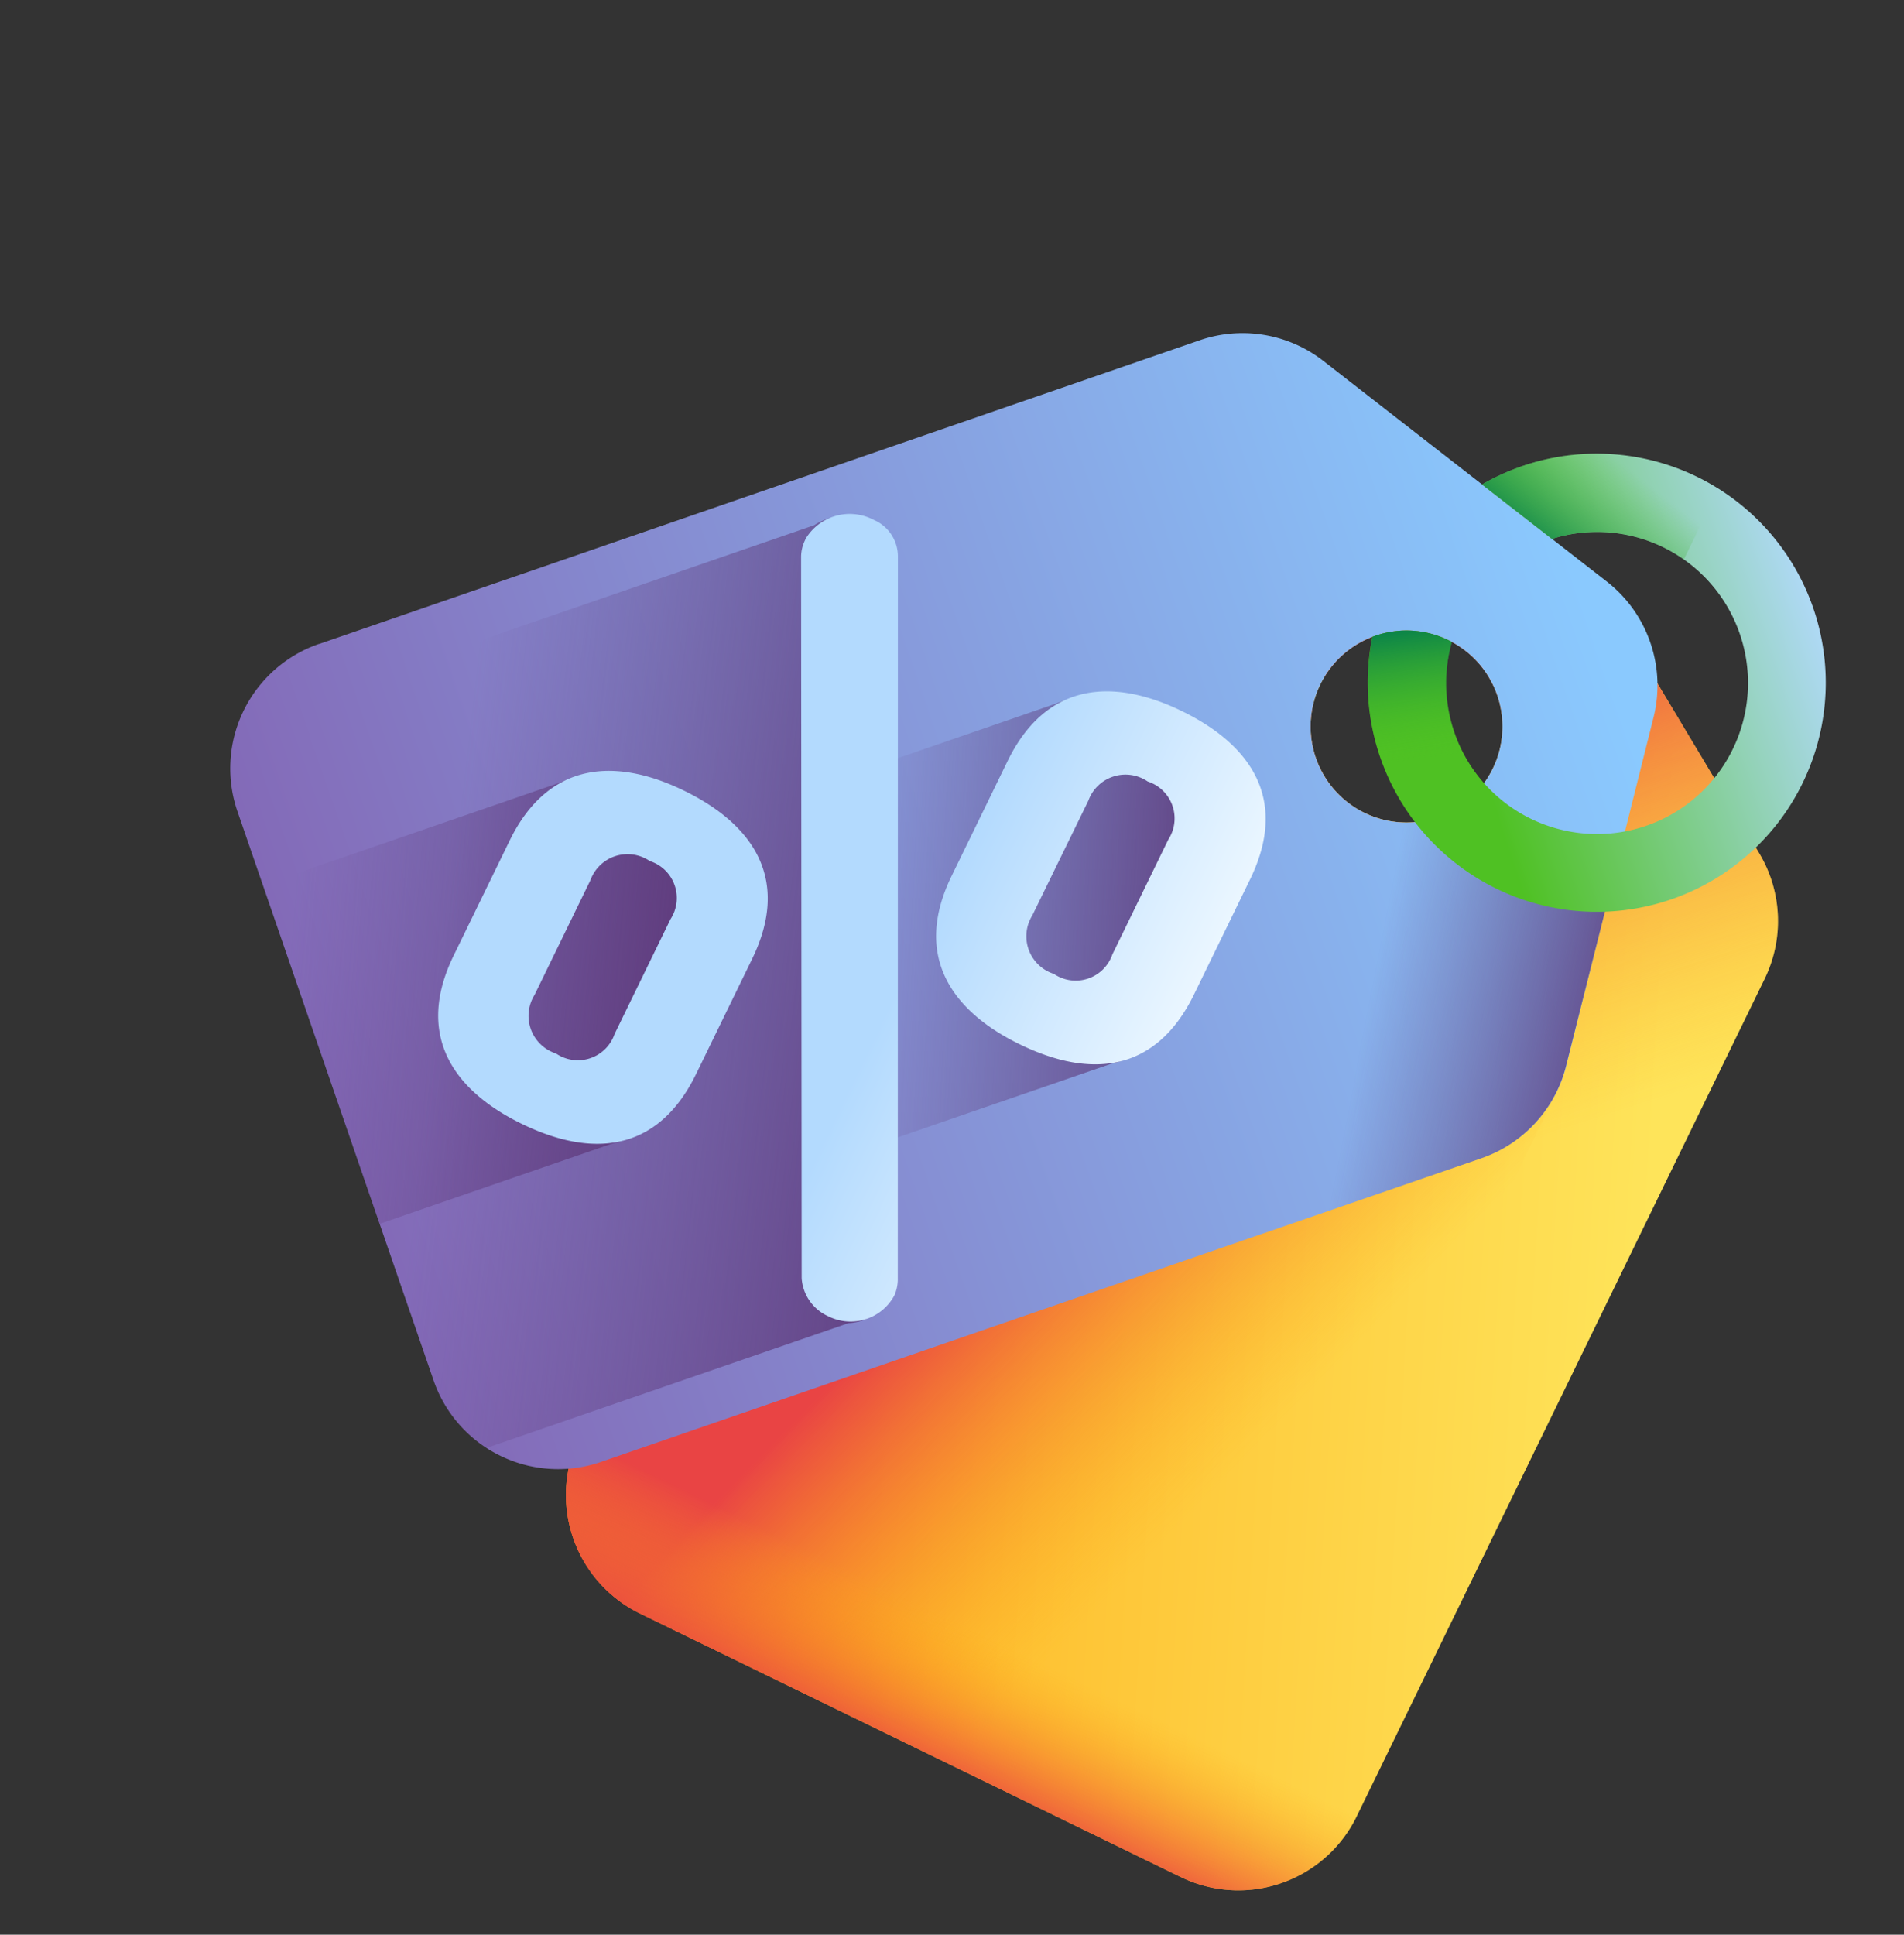
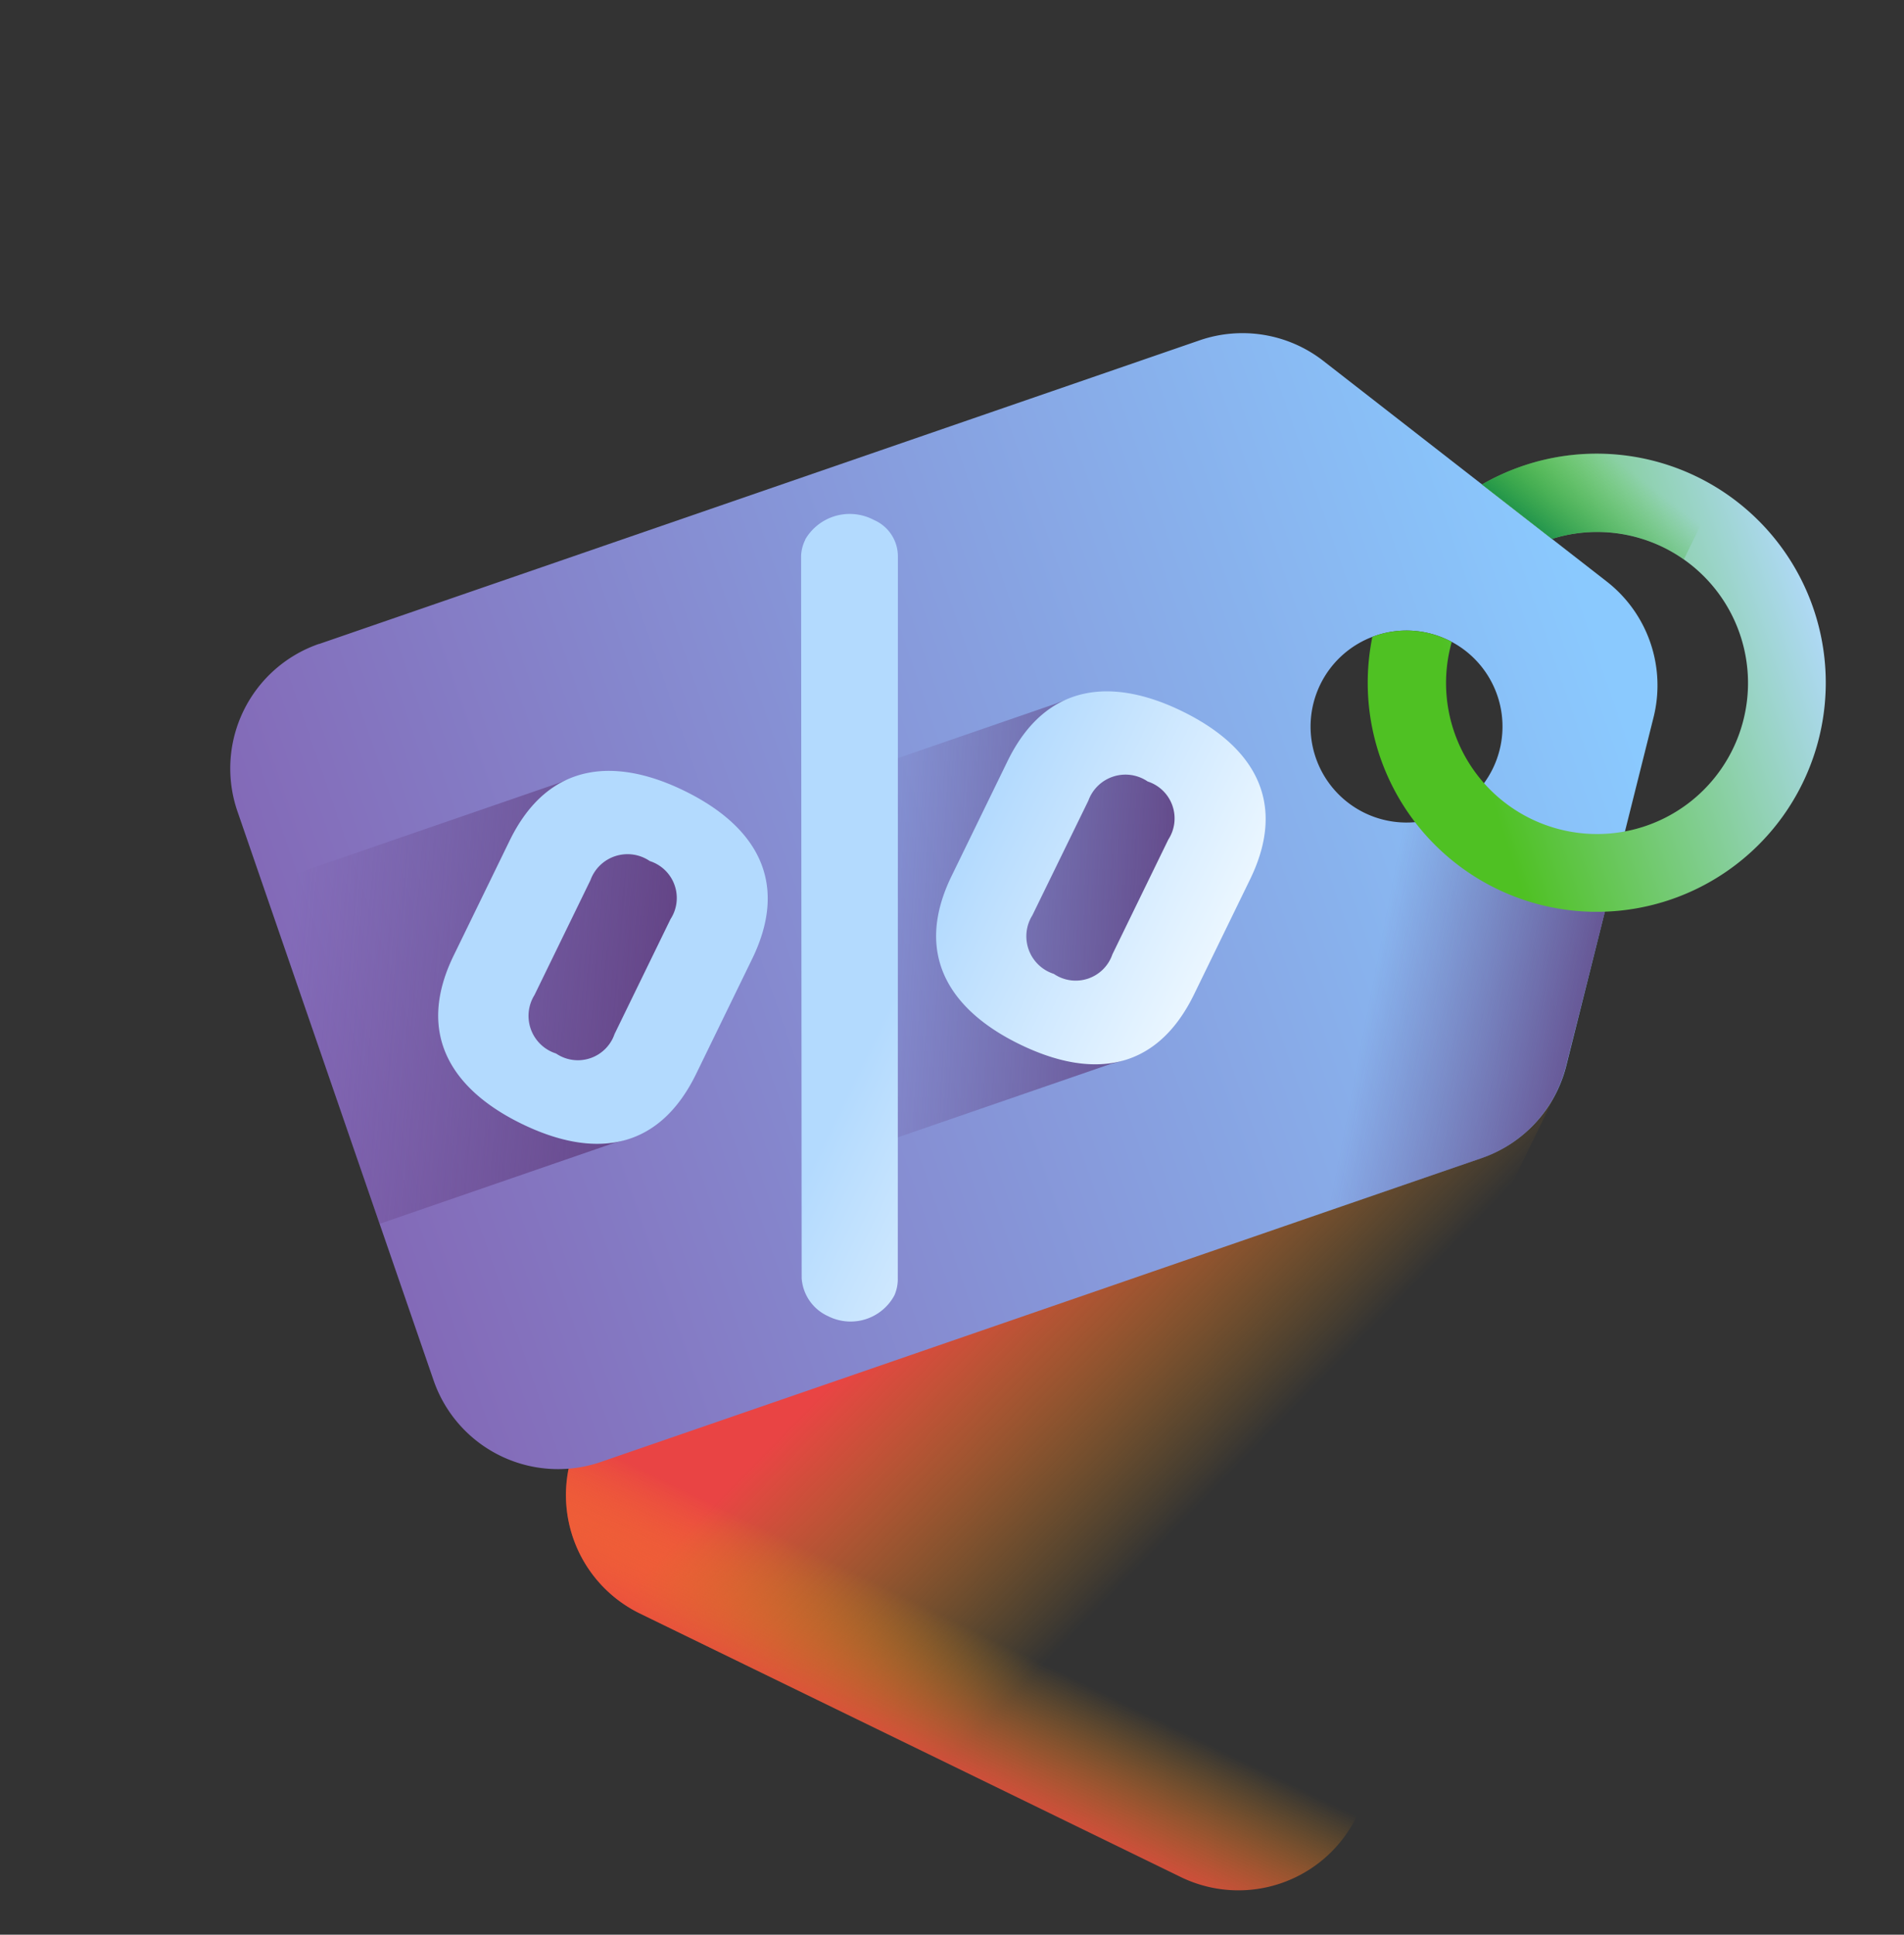
<svg xmlns="http://www.w3.org/2000/svg" xmlns:xlink="http://www.w3.org/1999/xlink" width="58.63" height="59.558" viewBox="0 0 58.63 59.558">
  <rect x="0" y="0" width="58.63" height="59.558" fill="#333333" stroke="none" />
  <defs>
    <linearGradient id="linear-gradient" x1="0.075" y1="0.72" x2="1.046" y2="0.094" gradientUnits="objectBoundingBox">
      <stop offset="0" stop-color="#fee45a" />
      <stop offset="1" stop-color="#fea613" />
    </linearGradient>
    <linearGradient id="linear-gradient-2" x1="0.174" y1="0.146" x2="0.779" y2="0.821" gradientUnits="objectBoundingBox">
      <stop offset="0" stop-color="#fea613" stop-opacity="0" />
      <stop offset="1" stop-color="#e94444" />
    </linearGradient>
    <linearGradient id="linear-gradient-3" x1="0.189" y1="0.402" x2="0.624" y2="0.578" xlink:href="#linear-gradient-2" />
    <linearGradient id="linear-gradient-4" x1="0.5" y1="0.412" x2="0.5" y2="-0.078" xlink:href="#linear-gradient-2" />
    <linearGradient id="linear-gradient-5" x1="0.112" y1="0.888" x2="1.044" y2="-0.044" gradientUnits="objectBoundingBox">
      <stop offset="0" stop-color="#8ac9fe" />
      <stop offset="1" stop-color="#814aa0" />
    </linearGradient>
    <linearGradient id="linear-gradient-6" x1="0.638" y1="0.642" x2="-0.092" y2="1.001" gradientUnits="objectBoundingBox">
      <stop offset="0" stop-color="#5b3374" stop-opacity="0" />
      <stop offset="1" stop-color="#5b3374" />
    </linearGradient>
    <linearGradient id="linear-gradient-7" x1="0.648" y1="0.396" x2="0.022" y2="0.657" xlink:href="#linear-gradient-6" />
    <linearGradient id="linear-gradient-8" x1="0.36" y1="0.543" x2="-0.068" y2="0.738" xlink:href="#linear-gradient-6" />
    <linearGradient id="linear-gradient-9" x1="0.853" y1="0.312" x2="-0.086" y2="0.722" xlink:href="#linear-gradient-6" />
    <linearGradient id="linear-gradient-10" y1="0.5" x2="0.395" y2="0.5" gradientUnits="objectBoundingBox">
      <stop offset="0" stop-color="#eaf6ff" />
      <stop offset="1" stop-color="#b3dafe" />
    </linearGradient>
    <linearGradient id="linear-gradient-11" x1="0.122" y1="0.88" x2="0.723" y2="0.288" gradientUnits="objectBoundingBox">
      <stop offset="0" stop-color="#b3dafe" />
      <stop offset="1" stop-color="#4fc123" />
    </linearGradient>
    <linearGradient id="linear-gradient-12" x1="0.493" y1="0.504" x2="0.901" y2="1.001" gradientUnits="objectBoundingBox">
      <stop offset="0" stop-color="#4fc123" stop-opacity="0" />
      <stop offset="1" stop-color="#017b4e" />
    </linearGradient>
    <linearGradient id="linear-gradient-13" x1="0.303" y1="0.766" x2="0.664" y2="-0.195" xlink:href="#linear-gradient-12" />
  </defs>
  <g id="Group_102524" data-name="Group 102524" transform="translate(-178.069 -566.295)">
    <g id="price-tag" transform="matrix(-0.899, -0.438, 0.438, -0.899, 218.072, 625.854)">
-       <path id="Path_447261" data-name="Path 447261" d="M24.789,36.13l-7.847,5.115H9.688L1.84,36.131A4.057,4.057,0,0,1,0,32.733V4.055A4.054,4.054,0,0,1,4.055,0H22.575a4.056,4.056,0,0,1,4.056,4.055V32.733A4.055,4.055,0,0,1,24.789,36.13Zm-11.474-4.2a2.955,2.955,0,1,0,2.955,2.955A2.957,2.957,0,0,0,13.315,31.929Z" transform="translate(0 0)" fill="url(#linear-gradient)" />
-       <path id="Path_447262" data-name="Path 447262" d="M4.7,0A11.574,11.574,0,0,1,16.2,10.281a2.957,2.957,0,1,0,.063.862c.005.142.009.285.009.429a11.519,11.519,0,0,1-1.509,5.717H9.688L1.84,12.176A4.057,4.057,0,0,1,0,8.778V.994A11.53,11.53,0,0,1,4.7,0Z" transform="translate(0 23.956)" fill="url(#linear-gradient-2)" />
      <path id="Path_447263" data-name="Path 447263" d="M0,26.882V0H18.342A4.056,4.056,0,0,1,22.4,4.055V26.882Z" transform="translate(4.233 0)" fill="url(#linear-gradient-3)" />
      <path id="Path_447264" data-name="Path 447264" d="M0,9.843V4.055A4.054,4.054,0,0,1,4.055,0H22.575a4.056,4.056,0,0,1,4.056,4.055V9.843Z" transform="translate(0 0)" fill="url(#linear-gradient-4)" />
      <g id="Group_102521" data-name="Group 102521" transform="translate(4.233 2.481)">
        <path id="Path_447265" data-name="Path 447265" d="M40.3,20.019,20.018,40.3a4.055,4.055,0,0,1-3.7,1.1L5.5,39.117a4.052,4.052,0,0,1-3.132-3.132L.087,25.171a4.055,4.055,0,0,1,1.1-3.7L21.466,1.188a4.055,4.055,0,0,1,5.735,0l13.1,13.1a4.056,4.056,0,0,1,0,5.735ZM11.172,30.313a2.955,2.955,0,1,0,0,4.179A2.956,2.956,0,0,0,11.172,30.313Z" transform="translate(0 0)" fill="url(#linear-gradient-5)" />
        <path id="Path_447266" data-name="Path 447266" d="M10.092,17.067V0l-8.9,8.9a4.053,4.053,0,0,0-1.1,3.7L1.3,18.373H6.517a2.913,2.913,0,0,1,.476-.622A2.953,2.953,0,0,1,10.092,17.067Z" transform="translate(0 12.563)" fill="url(#linear-gradient-6)" />
        <g id="Group_102520" data-name="Group 102520" transform="translate(11.353 0.03)">
-           <path id="Path_447267" data-name="Path 447267" d="M25.76,16.689A4.031,4.031,0,0,0,24.6,14.254L11.5,1.158A4.04,4.04,0,0,0,9.122,0L.783,8.339A1.509,1.509,0,0,0,0,9.61a1.236,1.236,0,0,0,.139.526L9.859,30.1a1.219,1.219,0,0,0,1.162.692,1.719,1.719,0,0,0,1.473-.839Z" transform="translate(4.349)" fill="url(#linear-gradient-7)" />
          <path id="Path_447268" data-name="Path 447268" d="M25.242,7.8,17.441,0,1.267,16.174A3.442,3.442,0,0,0,0,19.125v3.933C0,25.8,1.8,26.8,4.154,26.8a4.143,4.143,0,0,0,3.482-1.388Z" transform="translate(0.112 2.863)" fill="url(#linear-gradient-8)" />
          <path id="Path_447269" data-name="Path 447269" d="M14.453,7.8,6.653,0,1.267,5.387A3.44,3.44,0,0,0,0,8.338V12.27c0,2.741,1.8,3.738,4.154,3.738a4.136,4.136,0,0,0,3.48-1.39Z" transform="translate(12.799 4.761)" fill="url(#linear-gradient-9)" />
          <g id="Group_102519" data-name="Group 102519" transform="translate(0 8.254)">
            <path id="Path_447270" data-name="Path 447270" d="M0,13.846v3.932c0,2.741,1.8,3.738,4.154,3.738,2.326,0,4.154-1,4.154-3.738V13.846c0-2.741-1.828-3.738-4.154-3.738C1.8,10.108,0,11.1,0,13.846Zm5.538,3.932a1.215,1.215,0,0,1-1.385,1.329A1.194,1.194,0,0,1,2.8,17.778V13.846a1.194,1.194,0,0,1,1.357-1.329,1.215,1.215,0,0,1,1.385,1.329Zm11.354,3.406a1.2,1.2,0,0,0-.111-.526L7.034.692A1.387,1.387,0,0,0,5.788,0,1.532,1.532,0,0,0,4.237,1.468a1.243,1.243,0,0,0,.139.526L14.1,21.96a1.221,1.221,0,0,0,1.163.692,1.586,1.586,0,0,0,1.634-1.468ZM12.711,4.929V8.862c0,2.741,1.8,3.738,4.154,3.738,2.326,0,4.154-1,4.154-3.738V4.929c0-2.742-1.828-3.738-4.154-3.738C14.511,1.191,12.711,2.188,12.711,4.929Zm5.538,3.932a1.215,1.215,0,0,1-1.385,1.329,1.194,1.194,0,0,1-1.357-1.329V4.929A1.194,1.194,0,0,1,16.864,3.6a1.215,1.215,0,0,1,1.385,1.329Z" fill="url(#linear-gradient-10)" />
          </g>
        </g>
      </g>
      <path id="Path_447271" data-name="Path 447271" d="M13.83,5.365a2.95,2.95,0,0,1-2.2.862,4.649,4.649,0,1,0-1.382,4.2l2.668.563a7.052,7.052,0,1,1,.98-5.692C13.871,5.323,13.851,5.344,13.83,5.365Z" transform="translate(1.575 31.609)" fill="url(#linear-gradient-11)" />
-       <path id="Path_447272" data-name="Path 447272" d="M5.309,6.227A4.661,4.661,0,0,0,2.514,2.765,4.644,4.644,0,0,0,0,2.472V.039A7.111,7.111,0,0,1,.74,0,7,7,0,0,1,3.9.747,7.08,7.08,0,0,1,7.574,5.3c-.019.022-.04.043-.061.065a2.95,2.95,0,0,1-2.2.862Z" transform="translate(7.892 31.609)" fill="url(#linear-gradient-12)" />
      <path id="Path_447273" data-name="Path 447273" d="M.74,3.683A7.111,7.111,0,0,1,0,3.644V1.21a4.664,4.664,0,0,0,.74.06A4.621,4.621,0,0,0,3.927,0L6.595.563A7.057,7.057,0,0,1,.74,3.683Z" transform="translate(7.892 42.039)" fill="url(#linear-gradient-13)" />
    </g>
  </g>
</svg>